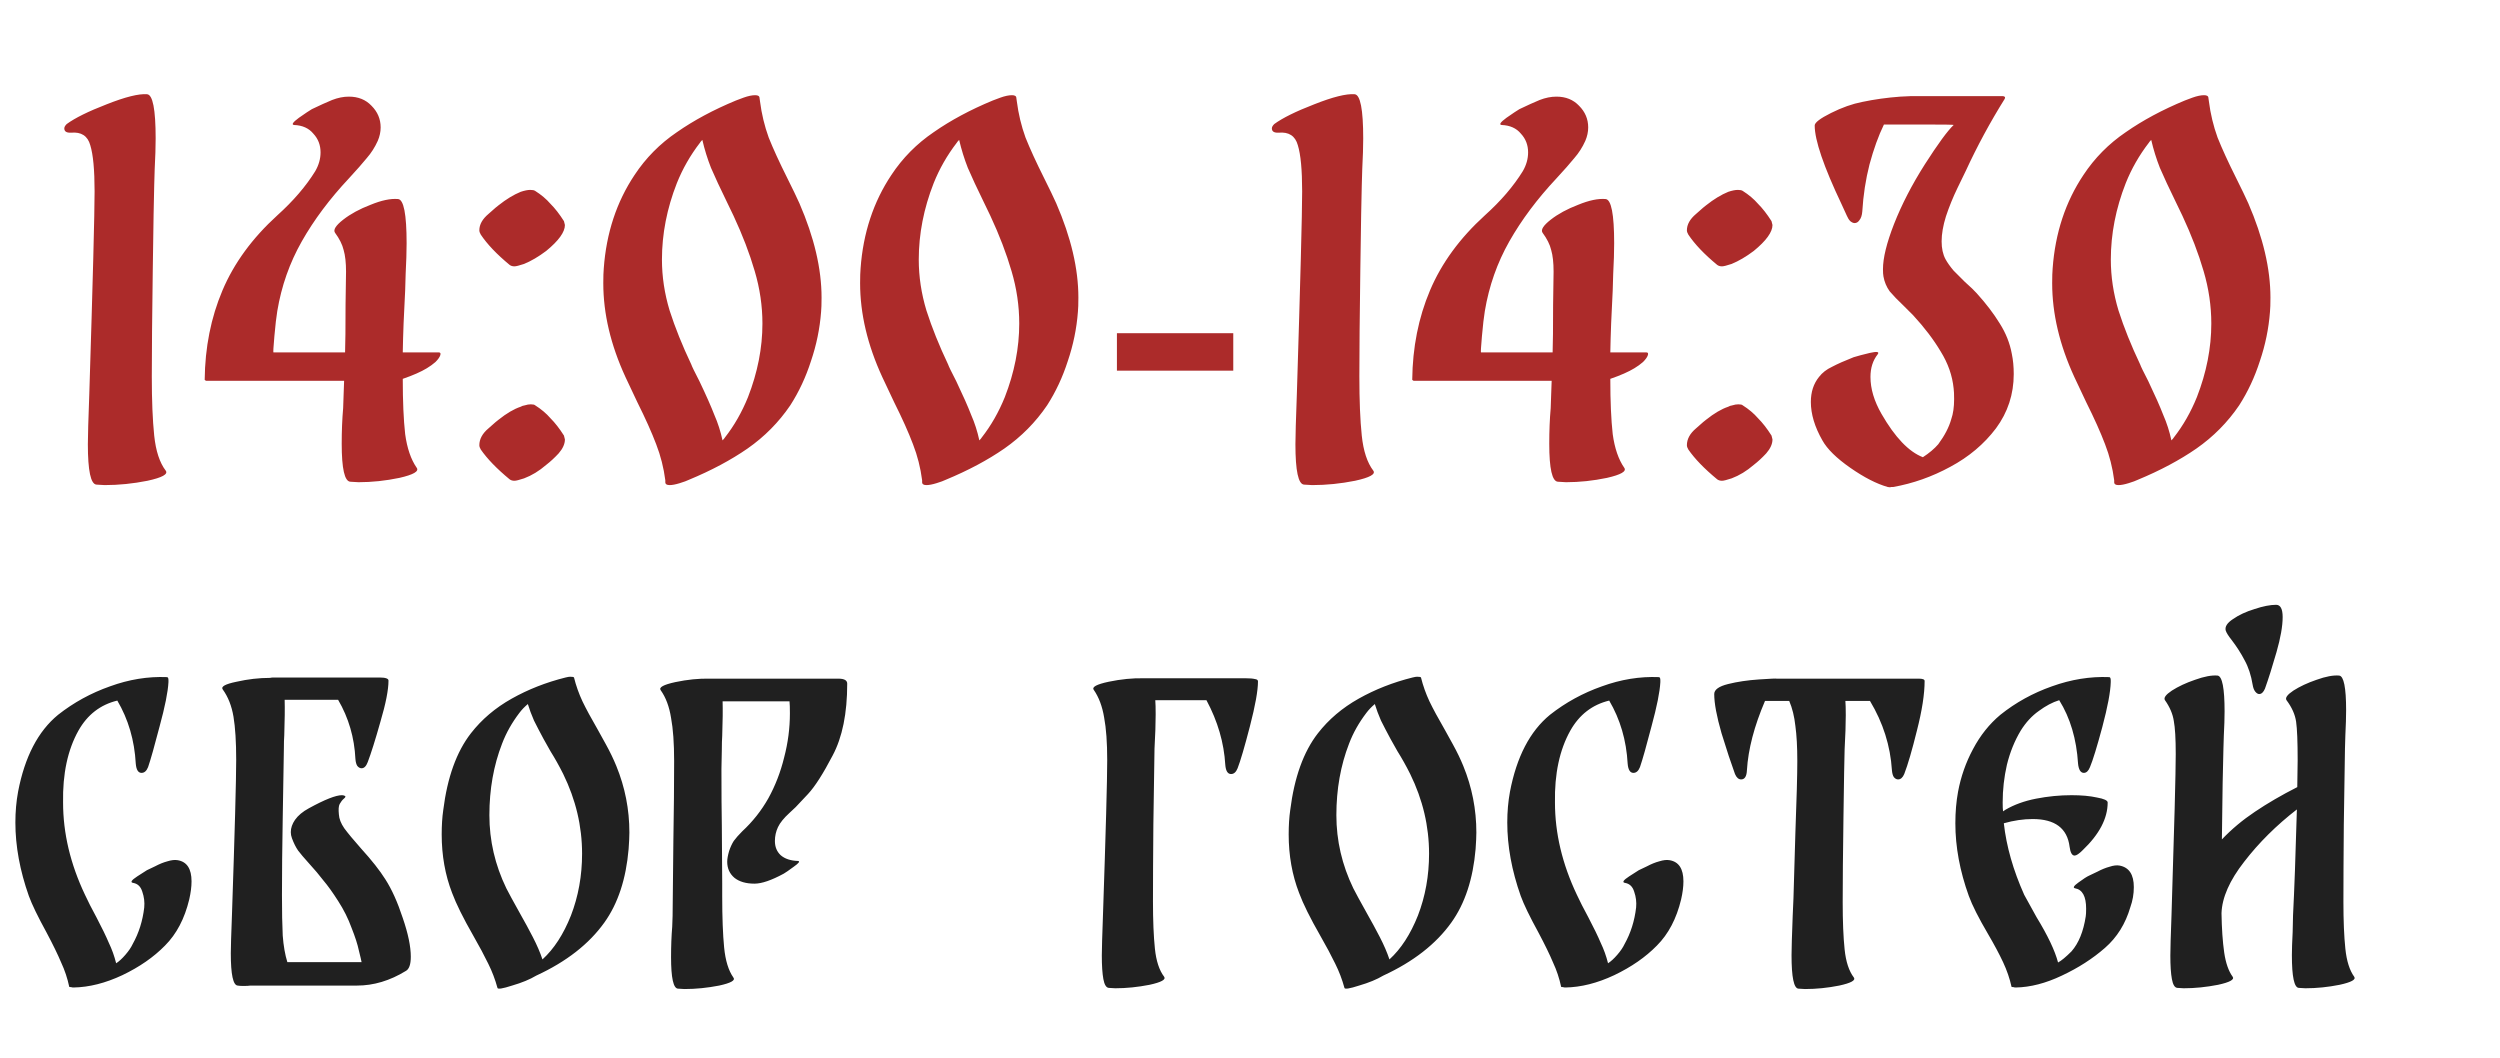
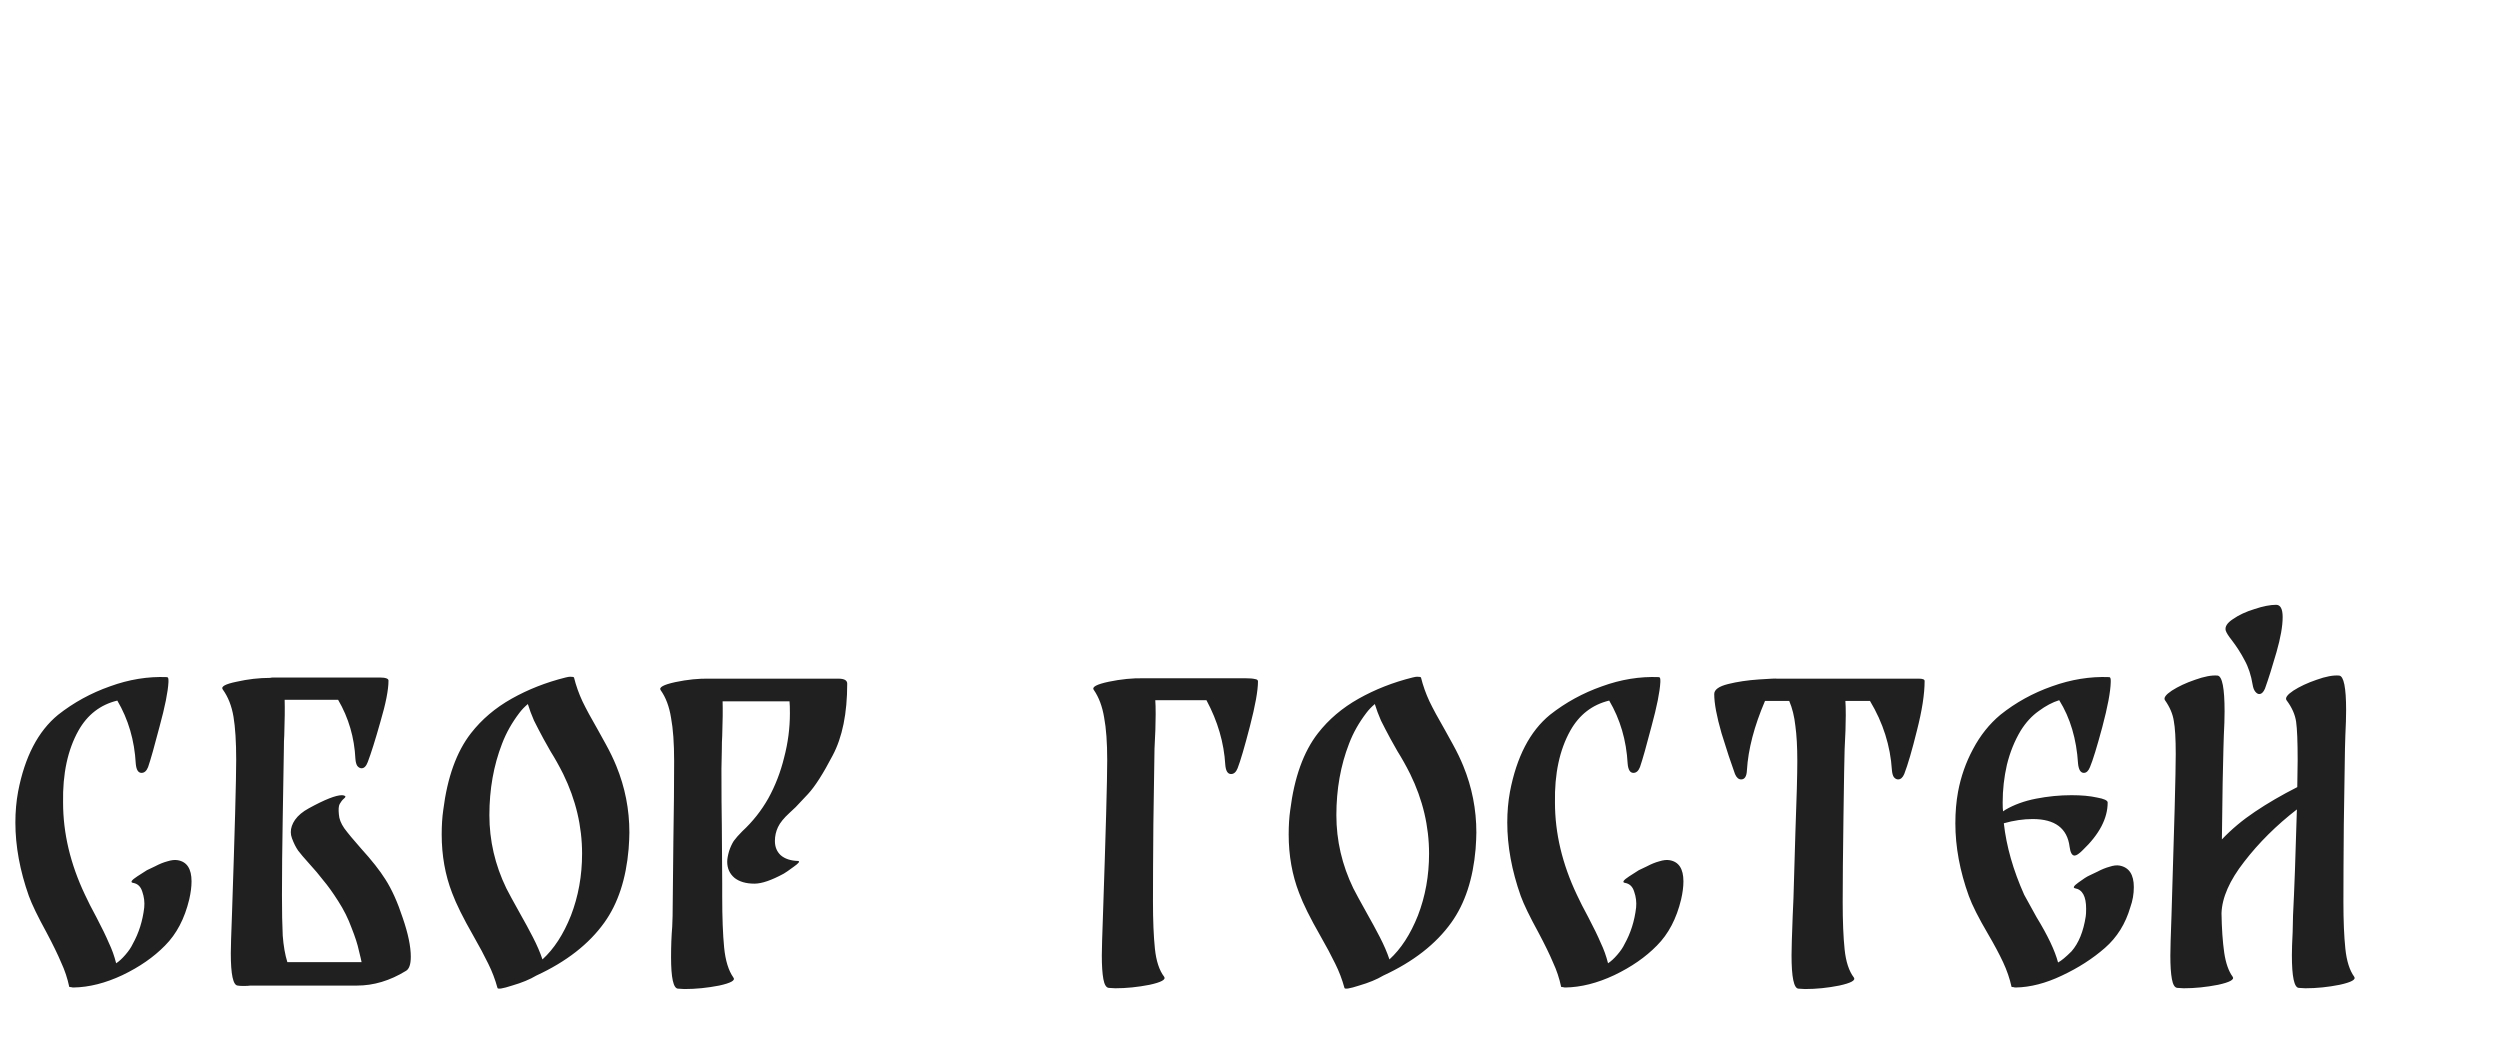
<svg xmlns="http://www.w3.org/2000/svg" width="208" height="88" viewBox="0 0 208 88" fill="none">
  <path d="M14.784 71.568C15.552 71.696 15.936 72.283 15.936 73.328C15.936 73.776 15.872 74.277 15.744 74.832C15.36 76.432 14.688 77.712 13.728 78.672C12.789 79.632 11.605 80.453 10.176 81.136C8.768 81.797 7.413 82.139 6.112 82.16C6.027 82.16 5.963 82.149 5.92 82.128C5.813 82.128 5.76 82.117 5.76 82.096C5.611 81.392 5.387 80.72 5.088 80.08C4.811 79.419 4.405 78.587 3.872 77.584C3.147 76.261 2.656 75.248 2.4 74.544C1.653 72.432 1.28 70.395 1.28 68.432C1.28 67.536 1.355 66.683 1.504 65.872C2.059 62.971 3.168 60.837 4.832 59.472C6.133 58.448 7.573 57.659 9.152 57.104C10.731 56.528 12.309 56.272 13.888 56.336C13.973 56.336 14.016 56.421 14.016 56.592V56.624V56.752C13.973 57.563 13.728 58.789 13.28 60.432C12.853 62.075 12.533 63.205 12.32 63.824C12.192 64.144 12.011 64.304 11.776 64.304C11.499 64.304 11.339 64.048 11.296 63.536C11.189 61.595 10.677 59.845 9.76 58.288C8.352 58.629 7.275 59.461 6.528 60.784C5.632 62.384 5.205 64.379 5.248 66.768C5.248 69.328 5.856 71.888 7.072 74.448C7.307 74.96 7.627 75.589 8.032 76.336C8.48 77.189 8.821 77.893 9.056 78.448C9.312 78.981 9.515 79.547 9.664 80.144C9.899 79.995 10.155 79.76 10.432 79.44C10.709 79.12 10.912 78.821 11.04 78.544C11.552 77.627 11.872 76.613 12 75.504C12.043 75.056 11.989 74.619 11.84 74.192C11.712 73.765 11.456 73.52 11.072 73.456C10.816 73.413 10.933 73.232 11.424 72.912C11.915 72.592 12.181 72.421 12.224 72.4C12.331 72.357 12.555 72.251 12.896 72.08C13.259 71.888 13.6 71.749 13.92 71.664C14.261 71.557 14.549 71.525 14.784 71.568ZM32.067 73.168C32.6 74 33.08 75.067 33.507 76.368C33.955 77.669 34.179 78.747 34.179 79.6C34.179 80.24 34.04 80.635 33.763 80.784C32.44 81.595 31.085 82 29.699 82H20.835C20.707 82.021 20.515 82.032 20.259 82.032C20.045 82.032 19.885 82.021 19.779 82C19.395 81.979 19.203 81.083 19.203 79.312C19.203 78.843 19.235 77.776 19.299 76.112C19.533 69.179 19.651 64.88 19.651 63.216C19.651 61.723 19.576 60.528 19.427 59.632C19.277 58.736 18.979 57.979 18.531 57.36C18.36 57.125 18.744 56.912 19.683 56.72C20.621 56.507 21.549 56.4 22.467 56.4C22.552 56.379 22.648 56.368 22.755 56.368H31.555C32.067 56.368 32.323 56.453 32.323 56.624C32.323 57.392 32.099 58.533 31.651 60.048C31.224 61.563 30.872 62.683 30.595 63.408C30.467 63.749 30.296 63.92 30.083 63.92C29.955 63.92 29.837 63.856 29.731 63.728C29.645 63.6 29.592 63.408 29.571 63.152C29.485 61.36 29.005 59.717 28.131 58.224H24.995H23.683C23.704 58.928 23.693 59.909 23.651 61.168C23.629 61.467 23.619 61.829 23.619 62.256C23.597 63.685 23.565 65.616 23.523 68.048C23.48 70.48 23.459 72.624 23.459 74.48C23.459 75.845 23.48 76.965 23.523 77.84C23.587 78.693 23.715 79.429 23.907 80.048H30.083C30.061 79.92 29.987 79.6 29.859 79.088C29.752 78.576 29.549 77.947 29.251 77.2C28.973 76.432 28.6 75.685 28.131 74.96C27.683 74.256 27.277 73.691 26.915 73.264C26.573 72.816 26.168 72.336 25.699 71.824C25.293 71.376 24.995 71.024 24.803 70.768C24.611 70.491 24.44 70.149 24.291 69.744C24.227 69.573 24.195 69.403 24.195 69.232C24.195 68.891 24.312 68.549 24.547 68.208C24.803 67.845 25.187 67.525 25.699 67.248C27.021 66.523 27.939 66.16 28.451 66.16C28.536 66.16 28.621 66.181 28.707 66.224C28.771 66.267 28.739 66.341 28.611 66.448C28.483 66.555 28.365 66.704 28.259 66.896C28.173 67.067 28.152 67.355 28.195 67.76C28.216 68.123 28.365 68.507 28.643 68.912C28.941 69.317 29.411 69.883 30.051 70.608C30.925 71.568 31.597 72.421 32.067 73.168ZM51.277 63.728C52.002 65.499 52.365 67.344 52.365 69.264C52.365 69.584 52.343 70.043 52.301 70.64C52.087 73.136 51.415 75.173 50.285 76.752C49.005 78.544 47.117 80.016 44.621 81.168C44.087 81.488 43.415 81.765 42.605 82C41.815 82.256 41.41 82.32 41.389 82.192C41.197 81.488 40.941 80.816 40.621 80.176C40.301 79.515 39.885 78.736 39.373 77.84C38.541 76.389 37.954 75.205 37.613 74.288C37.037 72.795 36.749 71.173 36.749 69.424C36.749 68.677 36.791 68.005 36.877 67.408C37.218 64.677 37.986 62.544 39.181 61.008C40.077 59.856 41.207 58.896 42.573 58.128C43.938 57.36 45.431 56.773 47.053 56.368C47.223 56.325 47.351 56.304 47.437 56.304C47.629 56.304 47.735 56.325 47.757 56.368C47.927 57.051 48.162 57.712 48.461 58.352C48.759 58.971 49.186 59.76 49.741 60.72C49.847 60.912 50.071 61.317 50.413 61.936C50.754 62.555 51.042 63.152 51.277 63.728ZM47.501 76.176C48.119 74.576 48.429 72.859 48.429 71.024C48.429 68.741 47.906 66.533 46.861 64.4C46.519 63.717 46.167 63.088 45.805 62.512C45.719 62.363 45.527 62.021 45.229 61.488C44.93 60.933 44.663 60.421 44.429 59.952C44.215 59.461 44.045 59.003 43.917 58.576C43.639 58.811 43.405 59.056 43.213 59.312C42.594 60.123 42.114 60.976 41.773 61.872C41.069 63.685 40.717 65.669 40.717 67.824C40.717 69.936 41.186 71.963 42.125 73.904C42.295 74.245 42.69 74.971 43.309 76.08C43.65 76.677 43.991 77.307 44.333 77.968C44.674 78.629 44.941 79.248 45.133 79.824C46.093 78.949 46.882 77.733 47.501 76.176ZM66.392 71.632C66.584 71.653 66.467 71.813 66.04 72.112C65.635 72.411 65.358 72.603 65.208 72.688C64.184 73.243 63.374 73.52 62.776 73.52C62.072 73.52 61.518 73.36 61.112 73.04C60.707 72.699 60.504 72.251 60.504 71.696C60.504 71.461 60.558 71.163 60.664 70.8C60.771 70.48 60.899 70.203 61.048 69.968C61.219 69.733 61.454 69.467 61.752 69.168C62.627 68.357 63.352 67.44 63.928 66.416C64.504 65.371 64.942 64.24 65.24 63.024C65.56 61.808 65.72 60.581 65.72 59.344C65.72 58.896 65.71 58.565 65.688 58.352H60.12C60.142 59.035 60.131 59.995 60.088 61.232C60.067 61.531 60.056 61.904 60.056 62.352L60.024 63.984C60.024 65.968 60.035 67.547 60.056 68.72L60.088 73.488V74.576C60.088 76.325 60.142 77.744 60.248 78.832C60.355 79.92 60.611 80.752 61.016 81.328C61.208 81.563 60.814 81.787 59.832 82C58.851 82.192 57.891 82.288 56.952 82.288L56.408 82.256C56.024 82.235 55.832 81.36 55.832 79.632C55.832 78.715 55.864 77.872 55.928 77.104L55.96 76.208C55.982 74.587 56.003 72.517 56.024 70C56.067 67.461 56.088 65.232 56.088 63.312C56.088 61.84 56.003 60.645 55.832 59.728C55.683 58.789 55.395 58.021 54.968 57.424C54.798 57.189 55.203 56.965 56.184 56.752C57.187 56.539 58.147 56.443 59.064 56.464H69.56H69.752C70.243 56.464 70.488 56.603 70.488 56.88C70.488 59.355 70.083 61.349 69.272 62.864C68.483 64.379 67.8 65.445 67.224 66.064C66.648 66.683 66.307 67.045 66.2 67.152L65.688 67.632C65.219 68.059 64.899 68.453 64.728 68.816C64.558 69.179 64.472 69.563 64.472 69.968C64.472 70.459 64.632 70.853 64.952 71.152C65.294 71.451 65.774 71.611 66.392 71.632ZM103.64 56.432C103.981 56.432 104.237 56.453 104.408 56.496C104.578 56.517 104.664 56.581 104.664 56.688C104.664 57.456 104.44 58.704 103.992 60.432C103.544 62.16 103.202 63.323 102.968 63.92C102.84 64.24 102.658 64.4 102.424 64.4C102.146 64.4 101.986 64.144 101.944 63.632C101.837 61.797 101.314 60.005 100.376 58.256H96.12C96.141 58.512 96.151 58.907 96.151 59.44C96.151 60.187 96.12 61.136 96.055 62.288C96.034 63.867 96.002 65.968 95.96 68.592C95.938 71.195 95.927 73.328 95.927 74.992C95.927 76.592 95.981 77.904 96.088 78.928C96.194 79.952 96.45 80.731 96.856 81.264C97.026 81.499 96.621 81.723 95.639 81.936C94.658 82.128 93.709 82.224 92.791 82.224L92.248 82.192C92.034 82.171 91.885 81.925 91.799 81.456C91.714 80.987 91.671 80.336 91.671 79.504C91.671 78.992 91.704 77.872 91.767 76.144C92.002 69.211 92.12 64.912 92.12 63.248C92.12 61.776 92.034 60.592 91.864 59.696C91.714 58.779 91.426 58.011 90.999 57.392C90.829 57.157 91.245 56.933 92.248 56.72C93.272 56.507 94.242 56.411 95.159 56.432H103.64ZM121.746 63.728C122.471 65.499 122.833 67.344 122.833 69.264C122.833 69.584 122.812 70.043 122.77 70.64C122.556 73.136 121.884 75.173 120.754 76.752C119.474 78.544 117.586 80.016 115.09 81.168C114.556 81.488 113.884 81.765 113.074 82C112.284 82.256 111.879 82.32 111.858 82.192C111.666 81.488 111.41 80.816 111.09 80.176C110.77 79.515 110.354 78.736 109.842 77.84C109.01 76.389 108.423 75.205 108.082 74.288C107.506 72.795 107.218 71.173 107.218 69.424C107.218 68.677 107.26 68.005 107.346 67.408C107.687 64.677 108.455 62.544 109.65 61.008C110.546 59.856 111.676 58.896 113.042 58.128C114.407 57.36 115.9 56.773 117.522 56.368C117.692 56.325 117.82 56.304 117.906 56.304C118.098 56.304 118.204 56.325 118.226 56.368C118.396 57.051 118.631 57.712 118.93 58.352C119.228 58.971 119.655 59.76 120.21 60.72C120.316 60.912 120.54 61.317 120.882 61.936C121.223 62.555 121.511 63.152 121.746 63.728ZM117.97 76.176C118.588 74.576 118.898 72.859 118.898 71.024C118.898 68.741 118.375 66.533 117.33 64.4C116.988 63.717 116.636 63.088 116.274 62.512C116.188 62.363 115.996 62.021 115.698 61.488C115.399 60.933 115.132 60.421 114.898 59.952C114.684 59.461 114.514 59.003 114.385 58.576C114.108 58.811 113.874 59.056 113.682 59.312C113.063 60.123 112.583 60.976 112.242 61.872C111.538 63.685 111.186 65.669 111.186 67.824C111.186 69.936 111.655 71.963 112.594 73.904C112.764 74.245 113.159 74.971 113.778 76.08C114.119 76.677 114.46 77.307 114.802 77.968C115.143 78.629 115.41 79.248 115.602 79.824C116.562 78.949 117.351 77.733 117.97 76.176ZM138.909 71.568C139.677 71.696 140.061 72.283 140.061 73.328C140.061 73.776 139.997 74.277 139.869 74.832C139.485 76.432 138.813 77.712 137.853 78.672C136.914 79.632 135.73 80.453 134.301 81.136C132.893 81.797 131.538 82.139 130.237 82.16C130.152 82.16 130.088 82.149 130.045 82.128C129.938 82.128 129.885 82.117 129.885 82.096C129.736 81.392 129.512 80.72 129.213 80.08C128.936 79.419 128.53 78.587 127.997 77.584C127.272 76.261 126.781 75.248 126.525 74.544C125.778 72.432 125.405 70.395 125.405 68.432C125.405 67.536 125.48 66.683 125.629 65.872C126.184 62.971 127.293 60.837 128.957 59.472C130.258 58.448 131.698 57.659 133.277 57.104C134.856 56.528 136.434 56.272 138.013 56.336C138.098 56.336 138.141 56.421 138.141 56.592V56.624V56.752C138.098 57.563 137.853 58.789 137.405 60.432C136.978 62.075 136.658 63.205 136.445 63.824C136.317 64.144 136.136 64.304 135.901 64.304C135.624 64.304 135.464 64.048 135.421 63.536C135.314 61.595 134.802 59.845 133.885 58.288C132.477 58.629 131.4 59.461 130.653 60.784C129.757 62.384 129.33 64.379 129.373 66.768C129.373 69.328 129.981 71.888 131.197 74.448C131.432 74.96 131.752 75.589 132.157 76.336C132.605 77.189 132.946 77.893 133.181 78.448C133.437 78.981 133.64 79.547 133.789 80.144C134.024 79.995 134.28 79.76 134.557 79.44C134.834 79.12 135.037 78.821 135.165 78.544C135.677 77.627 135.997 76.613 136.125 75.504C136.168 75.056 136.114 74.619 135.965 74.192C135.837 73.765 135.581 73.52 135.197 73.456C134.941 73.413 135.058 73.232 135.549 72.912C136.04 72.592 136.306 72.421 136.349 72.4C136.456 72.357 136.68 72.251 137.021 72.08C137.384 71.888 137.725 71.749 138.045 71.664C138.386 71.557 138.674 71.525 138.909 71.568ZM159.648 56.464C159.968 56.464 160.128 56.528 160.128 56.656C160.128 57.744 159.914 59.12 159.488 60.784C159.082 62.427 158.73 63.632 158.432 64.4C158.304 64.699 158.133 64.848 157.92 64.848C157.792 64.848 157.674 64.784 157.568 64.656C157.482 64.528 157.429 64.336 157.408 64.08C157.28 62.053 156.672 60.133 155.584 58.32H153.536C153.557 58.576 153.568 58.971 153.568 59.504C153.568 60.251 153.536 61.2 153.472 62.352C153.45 63.035 153.418 64.912 153.376 67.984C153.333 71.035 153.312 73.392 153.312 75.056C153.312 76.656 153.365 77.968 153.472 78.992C153.578 80.016 153.834 80.795 154.24 81.328C154.41 81.563 154.005 81.787 153.024 82C152.064 82.192 151.114 82.288 150.176 82.288L149.632 82.256C149.248 82.235 149.056 81.307 149.056 79.472C149.056 78.96 149.088 77.872 149.152 76.208L149.216 74.736C149.237 73.947 149.29 72.133 149.376 69.296C149.482 66.459 149.536 64.464 149.536 63.312C149.536 62.139 149.482 61.168 149.376 60.4C149.29 59.611 149.12 58.917 148.864 58.32H146.848C145.952 60.411 145.45 62.331 145.344 64.08C145.322 64.592 145.162 64.848 144.864 64.848C144.65 64.848 144.48 64.699 144.352 64.4C144.032 63.525 143.658 62.395 143.232 61.008C142.826 59.6 142.624 58.512 142.624 57.744C142.624 57.381 143.008 57.104 143.776 56.912C144.544 56.72 145.408 56.592 146.368 56.528C147.328 56.464 147.808 56.443 147.808 56.464H159.648ZM176.35 72.016C177.14 72.165 177.534 72.763 177.534 73.808C177.534 74.384 177.438 74.939 177.246 75.472C176.841 76.859 176.137 77.989 175.134 78.864C174.11 79.76 172.916 80.528 171.55 81.168C170.206 81.808 168.926 82.139 167.71 82.16C167.625 82.16 167.561 82.149 167.518 82.128C167.412 82.128 167.358 82.117 167.358 82.096C167.209 81.413 166.974 80.731 166.654 80.048C166.334 79.365 165.918 78.587 165.406 77.712C164.617 76.368 164.084 75.312 163.806 74.544C163.06 72.475 162.686 70.459 162.686 68.496C162.686 67.557 162.761 66.683 162.91 65.872C163.145 64.613 163.561 63.429 164.158 62.32C164.756 61.189 165.513 60.24 166.43 59.472C167.71 58.448 169.14 57.659 170.718 57.104C172.318 56.528 173.908 56.272 175.486 56.336C175.572 56.336 175.614 56.432 175.614 56.624V56.752C175.593 57.563 175.358 58.811 174.91 60.496C174.462 62.16 174.121 63.269 173.886 63.824C173.758 64.144 173.588 64.304 173.374 64.304C173.246 64.304 173.14 64.24 173.054 64.112C172.969 63.963 172.916 63.771 172.894 63.536C172.766 61.488 172.244 59.728 171.326 58.256C170.772 58.427 170.206 58.725 169.63 59.152C169.054 59.557 168.553 60.101 168.126 60.784C167.614 61.637 167.23 62.587 166.974 63.632C166.74 64.656 166.622 65.701 166.622 66.768C166.622 67.109 166.633 67.355 166.654 67.504L166.846 67.376C167.572 66.949 168.425 66.64 169.406 66.448C170.388 66.256 171.369 66.16 172.35 66.16C173.182 66.16 173.886 66.224 174.462 66.352C175.06 66.459 175.358 66.597 175.358 66.768C175.358 68.091 174.665 69.413 173.278 70.736C172.98 71.035 172.756 71.184 172.606 71.184C172.393 71.184 172.254 70.939 172.19 70.448C171.998 68.912 170.974 68.144 169.118 68.144C168.35 68.144 167.55 68.261 166.718 68.496C166.932 70.416 167.497 72.4 168.414 74.448L169.438 76.304C170.377 77.84 170.974 79.099 171.23 80.08C171.508 79.931 171.881 79.621 172.35 79.152C172.948 78.469 173.342 77.499 173.534 76.24C173.556 76.112 173.566 75.899 173.566 75.6C173.566 74.576 173.257 74.011 172.638 73.904C172.446 73.861 172.542 73.701 172.926 73.424C173.332 73.125 173.63 72.933 173.822 72.848C173.929 72.805 174.153 72.699 174.494 72.528C174.857 72.336 175.198 72.197 175.518 72.112C175.838 72.005 176.116 71.973 176.35 72.016ZM187.421 56.976C187.293 56.187 187.069 55.504 186.749 54.928C186.45 54.352 186.087 53.787 185.661 53.232C185.405 52.912 185.245 52.656 185.181 52.464C185.095 52.144 185.298 51.824 185.789 51.504C186.279 51.163 186.877 50.885 187.581 50.672C188.285 50.437 188.882 50.32 189.373 50.32C189.735 50.32 189.917 50.661 189.917 51.344C189.917 52.091 189.746 53.061 189.405 54.256C189.063 55.451 188.743 56.464 188.445 57.296C188.317 57.595 188.157 57.744 187.965 57.744C187.858 57.744 187.751 57.68 187.645 57.552C187.538 57.424 187.463 57.232 187.421 56.976ZM195.869 81.264C196.039 81.499 195.634 81.723 194.653 81.936C193.693 82.128 192.743 82.224 191.805 82.224L191.261 82.192C190.877 82.171 190.685 81.264 190.685 79.472C190.685 79.003 190.706 78.363 190.749 77.552L190.781 76.144C190.887 74.096 190.994 71.163 191.101 67.344C189.394 68.667 187.933 70.117 186.717 71.696C185.501 73.253 184.871 74.683 184.829 75.984C184.85 77.264 184.925 78.352 185.053 79.248C185.181 80.123 185.415 80.795 185.757 81.264C185.927 81.499 185.522 81.723 184.541 81.936C183.559 82.128 182.61 82.224 181.693 82.224L181.149 82.192C180.935 82.171 180.786 81.925 180.701 81.456C180.615 80.987 180.573 80.336 180.573 79.504C180.573 78.992 180.605 77.872 180.669 76.144C180.903 68.741 181.021 64.272 181.021 62.736C181.021 61.456 180.967 60.539 180.861 59.984C180.775 59.408 180.53 58.832 180.125 58.256C179.997 58.064 180.189 57.797 180.701 57.456C181.234 57.115 181.874 56.816 182.621 56.56C183.389 56.283 184.018 56.165 184.509 56.208C184.893 56.272 185.085 57.264 185.085 59.184C185.085 59.739 185.063 60.421 185.021 61.232L184.989 62.288C184.946 63.568 184.903 66.085 184.861 69.84C185.671 68.987 186.589 68.219 187.613 67.536C188.658 66.832 189.831 66.149 191.133 65.488L191.165 63.248C191.165 61.712 191.122 60.645 191.037 60.048C190.951 59.451 190.685 58.853 190.237 58.256C190.109 58.064 190.301 57.797 190.813 57.456C191.346 57.115 191.986 56.816 192.733 56.56C193.501 56.283 194.13 56.165 194.621 56.208C195.005 56.251 195.197 57.211 195.197 59.088C195.197 59.643 195.175 60.347 195.133 61.2L195.101 62.288C195.079 63.888 195.047 66 195.005 68.624C194.983 71.248 194.972 73.381 194.972 75.024C194.972 76.603 195.026 77.904 195.133 78.928C195.239 79.952 195.485 80.731 195.869 81.264Z" fill="#202020" />
-   <path d="M13.79 39.16C14.003 39.453 13.497 39.733 12.27 40C11.07 40.24 9.883 40.36 8.71 40.36L8.03 40.32C7.55 40.293 7.31 39.173 7.31 36.96C7.31 36.32 7.35 34.92 7.43 32.76C7.723 23.373 7.87 17.76 7.87 15.92C7.87 14.133 7.75 12.853 7.51 12.08C7.297 11.307 6.763 10.96 5.91 11.04H5.83C5.51 11.04 5.35 10.92 5.35 10.68C5.35 10.573 5.417 10.453 5.55 10.32C6.243 9.813 7.35 9.267 8.87 8.68C10.417 8.067 11.537 7.787 12.23 7.84C12.71 7.867 12.95 9.093 12.95 11.52C12.95 12.213 12.923 13.067 12.87 14.08L12.83 15.44C12.803 16.293 12.763 18.64 12.71 22.48C12.657 26.293 12.63 29.24 12.63 31.32C12.63 33.32 12.697 34.96 12.83 36.24C12.963 37.52 13.283 38.493 13.79 39.16ZM36.51 29.32C36.643 29.32 36.683 29.4 36.63 29.56C36.576 29.72 36.443 29.907 36.23 30.12C36.016 30.307 35.776 30.48 35.51 30.64C35.03 30.933 34.363 31.227 33.51 31.52C33.51 33.387 33.576 34.92 33.71 36.12C33.87 37.293 34.19 38.227 34.67 38.92C34.883 39.213 34.403 39.493 33.23 39.76C32.083 40 30.95 40.12 29.83 40.12L29.15 40.08C28.67 40.053 28.43 39 28.43 36.92C28.43 35.853 28.47 34.867 28.55 33.96L28.59 32.8L28.63 31.68H17.15C17.123 31.68 17.083 31.653 17.03 31.6C17.056 28.907 17.55 26.427 18.51 24.16C19.47 21.893 20.99 19.813 23.07 17.92C24.403 16.72 25.456 15.493 26.23 14.24C26.523 13.733 26.67 13.213 26.67 12.68C26.67 12.067 26.47 11.547 26.07 11.12C25.696 10.667 25.163 10.427 24.47 10.4C24.23 10.373 24.363 10.173 24.87 9.8C25.403 9.427 25.763 9.187 25.95 9.08C26.616 8.76 27.176 8.507 27.63 8.32C28.11 8.133 28.576 8.04 29.03 8.04C29.803 8.04 30.43 8.293 30.91 8.8C31.416 9.307 31.67 9.907 31.67 10.6C31.67 10.973 31.59 11.347 31.43 11.72C31.19 12.253 30.883 12.733 30.51 13.16C30.163 13.587 29.67 14.147 29.03 14.84C27.43 16.547 26.123 18.293 25.11 20.08C24.096 21.867 23.416 23.8 23.07 25.88C22.99 26.36 22.91 27.053 22.83 27.96C22.75 28.867 22.723 29.32 22.75 29.32H23.95H28.71C28.736 28.6 28.75 27.28 28.75 25.36L28.79 22.6C28.79 21.853 28.723 21.253 28.59 20.8C28.483 20.347 28.243 19.867 27.87 19.36C27.71 19.12 27.936 18.76 28.55 18.28C29.163 17.8 29.923 17.387 30.83 17.04C31.736 16.667 32.496 16.507 33.11 16.56C33.59 16.587 33.83 17.813 33.83 20.24C33.83 20.933 33.803 21.787 33.75 22.8L33.71 24.16C33.603 26.08 33.536 27.8 33.51 29.32H36.51ZM42.401 22.04C41.335 21.16 40.535 20.32 40.001 19.52C39.921 19.387 39.881 19.267 39.881 19.16C39.881 18.68 40.135 18.227 40.641 17.8C41.148 17.347 41.428 17.107 41.481 17.08C42.121 16.573 42.735 16.2 43.321 15.96C43.641 15.853 43.908 15.8 44.121 15.8C44.308 15.8 44.441 15.827 44.521 15.88C45.028 16.2 45.455 16.56 45.801 16.96C46.175 17.333 46.548 17.813 46.921 18.4L47.001 18.72C47.001 19.307 46.481 20.027 45.441 20.88C44.801 21.36 44.188 21.72 43.601 21.96C43.201 22.093 42.935 22.16 42.801 22.16C42.641 22.16 42.508 22.12 42.401 22.04ZM44.521 33.72C45.028 34.04 45.455 34.4 45.801 34.8C46.175 35.173 46.548 35.653 46.921 36.24L47.001 36.56C47.001 36.933 46.828 37.32 46.481 37.72C46.135 38.093 45.788 38.413 45.441 38.68C44.855 39.187 44.241 39.56 43.601 39.8C43.201 39.933 42.935 40 42.801 40C42.641 40 42.508 39.96 42.401 39.88C41.335 39 40.535 38.173 40.001 37.4C39.921 37.267 39.881 37.147 39.881 37.04C39.881 36.533 40.135 36.067 40.641 35.64C41.148 35.187 41.428 34.947 41.481 34.92C42.148 34.387 42.761 34.027 43.321 33.84C43.401 33.787 43.521 33.747 43.681 33.72C43.841 33.667 44.001 33.64 44.161 33.64C44.348 33.64 44.468 33.667 44.521 33.72ZM66.514 16.92C67.74 19.747 68.354 22.36 68.354 24.76C68.354 25.293 68.34 25.693 68.314 25.96C68.207 27.347 67.927 28.707 67.474 30.04C67.047 31.373 66.474 32.6 65.754 33.72C64.794 35.133 63.607 36.333 62.194 37.32C60.807 38.28 59.18 39.147 57.314 39.92C57.154 40 56.9 40.093 56.554 40.2C56.207 40.307 55.927 40.36 55.714 40.36C55.474 40.36 55.354 40.28 55.354 40.12V39.96C55.22 38.92 54.967 37.92 54.594 36.96C54.22 35.973 53.7 34.813 53.034 33.48L52.034 31.36C50.807 28.693 50.194 26.093 50.194 23.56C50.194 23.027 50.207 22.613 50.234 22.32C50.447 19.387 51.3 16.8 52.794 14.56C53.727 13.147 54.9 11.96 56.314 11C57.727 10.013 59.367 9.133 61.234 8.36C61.287 8.333 61.5 8.253 61.874 8.12C62.247 7.987 62.567 7.92 62.834 7.92C63.074 7.92 63.194 8 63.194 8.16L63.234 8.44C63.367 9.48 63.607 10.48 63.954 11.44C64.327 12.373 64.834 13.48 65.474 14.76C65.954 15.72 66.3 16.44 66.514 16.92ZM62.234 33.04C63.034 30.987 63.434 28.947 63.434 26.92C63.434 25.453 63.22 24 62.794 22.56C62.367 21.093 61.78 19.56 61.034 17.96L60.514 16.88C59.927 15.68 59.474 14.707 59.154 13.96C58.86 13.213 58.62 12.44 58.434 11.64C58.327 11.747 58.26 11.827 58.234 11.88C57.434 12.92 56.794 14.04 56.314 15.24C55.487 17.347 55.074 19.467 55.074 21.6C55.074 23.013 55.287 24.427 55.714 25.84C56.167 27.253 56.767 28.747 57.514 30.32C57.567 30.48 57.794 30.947 58.194 31.72C58.754 32.893 59.167 33.827 59.434 34.52C59.727 35.187 59.954 35.893 60.114 36.64C60.22 36.533 60.287 36.453 60.314 36.4C61.087 35.413 61.727 34.293 62.234 33.04ZM87.881 16.92C89.108 19.747 89.721 22.36 89.721 24.76C89.721 25.293 89.708 25.693 89.681 25.96C89.574 27.347 89.294 28.707 88.841 30.04C88.414 31.373 87.841 32.6 87.121 33.72C86.161 35.133 84.974 36.333 83.561 37.32C82.174 38.28 80.548 39.147 78.681 39.92C78.521 40 78.268 40.093 77.921 40.2C77.574 40.307 77.294 40.36 77.081 40.36C76.841 40.36 76.721 40.28 76.721 40.12V39.96C76.588 38.92 76.334 37.92 75.961 36.96C75.588 35.973 75.068 34.813 74.401 33.48L73.401 31.36C72.174 28.693 71.561 26.093 71.561 23.56C71.561 23.027 71.574 22.613 71.601 22.32C71.814 19.387 72.668 16.8 74.161 14.56C75.094 13.147 76.268 11.96 77.681 11C79.094 10.013 80.734 9.133 82.601 8.36C82.654 8.333 82.868 8.253 83.241 8.12C83.614 7.987 83.934 7.92 84.201 7.92C84.441 7.92 84.561 8 84.561 8.16L84.601 8.44C84.734 9.48 84.974 10.48 85.321 11.44C85.694 12.373 86.201 13.48 86.841 14.76C87.321 15.72 87.668 16.44 87.881 16.92ZM83.601 33.04C84.401 30.987 84.801 28.947 84.801 26.92C84.801 25.453 84.588 24 84.161 22.56C83.734 21.093 83.148 19.56 82.401 17.96L81.881 16.88C81.294 15.68 80.841 14.707 80.521 13.96C80.228 13.213 79.988 12.44 79.801 11.64C79.694 11.747 79.628 11.827 79.601 11.88C78.801 12.92 78.161 14.04 77.681 15.24C76.854 17.347 76.441 19.467 76.441 21.6C76.441 23.013 76.654 24.427 77.081 25.84C77.534 27.253 78.134 28.747 78.881 30.32C78.934 30.48 79.161 30.947 79.561 31.72C80.121 32.893 80.534 33.827 80.801 34.52C81.094 35.187 81.321 35.893 81.481 36.64C81.588 36.533 81.654 36.453 81.681 36.4C82.454 35.413 83.094 34.293 83.601 33.04ZM92.928 30.84V27.72H102.608V30.84H92.928ZM114.259 39.16C114.472 39.453 113.965 39.733 112.739 40C111.539 40.24 110.352 40.36 109.179 40.36L108.499 40.32C108.019 40.293 107.779 39.173 107.779 36.96C107.779 36.32 107.819 34.92 107.899 32.76C108.192 23.373 108.339 17.76 108.339 15.92C108.339 14.133 108.219 12.853 107.979 12.08C107.765 11.307 107.232 10.96 106.379 11.04H106.299C105.979 11.04 105.819 10.92 105.819 10.68C105.819 10.573 105.885 10.453 106.019 10.32C106.712 9.813 107.819 9.267 109.339 8.68C110.885 8.067 112.005 7.787 112.699 7.84C113.179 7.867 113.419 9.093 113.419 11.52C113.419 12.213 113.392 13.067 113.339 14.08L113.299 15.44C113.272 16.293 113.232 18.64 113.179 22.48C113.125 26.293 113.099 29.24 113.099 31.32C113.099 33.32 113.165 34.96 113.299 36.24C113.432 37.52 113.752 38.493 114.259 39.16ZM136.978 29.32C137.112 29.32 137.152 29.4 137.098 29.56C137.045 29.72 136.912 29.907 136.698 30.12C136.485 30.307 136.245 30.48 135.978 30.64C135.498 30.933 134.832 31.227 133.978 31.52C133.978 33.387 134.045 34.92 134.178 36.12C134.338 37.293 134.658 38.227 135.138 38.92C135.352 39.213 134.872 39.493 133.698 39.76C132.552 40 131.418 40.12 130.298 40.12L129.618 40.08C129.138 40.053 128.898 39 128.898 36.92C128.898 35.853 128.938 34.867 129.018 33.96L129.058 32.8L129.098 31.68H117.618C117.592 31.68 117.552 31.653 117.498 31.6C117.525 28.907 118.018 26.427 118.978 24.16C119.938 21.893 121.458 19.813 123.538 17.92C124.872 16.72 125.925 15.493 126.698 14.24C126.992 13.733 127.138 13.213 127.138 12.68C127.138 12.067 126.938 11.547 126.538 11.12C126.165 10.667 125.632 10.427 124.938 10.4C124.698 10.373 124.832 10.173 125.338 9.8C125.872 9.427 126.232 9.187 126.418 9.08C127.085 8.76 127.645 8.507 128.098 8.32C128.578 8.133 129.045 8.04 129.498 8.04C130.272 8.04 130.898 8.293 131.378 8.8C131.885 9.307 132.138 9.907 132.138 10.6C132.138 10.973 132.058 11.347 131.898 11.72C131.658 12.253 131.352 12.733 130.978 13.16C130.632 13.587 130.138 14.147 129.498 14.84C127.898 16.547 126.592 18.293 125.578 20.08C124.565 21.867 123.885 23.8 123.538 25.88C123.458 26.36 123.378 27.053 123.298 27.96C123.218 28.867 123.192 29.32 123.218 29.32H124.418H129.178C129.205 28.6 129.218 27.28 129.218 25.36L129.258 22.6C129.258 21.853 129.192 21.253 129.058 20.8C128.952 20.347 128.712 19.867 128.338 19.36C128.178 19.12 128.405 18.76 129.018 18.28C129.632 17.8 130.392 17.387 131.298 17.04C132.205 16.667 132.965 16.507 133.578 16.56C134.058 16.587 134.298 17.813 134.298 20.24C134.298 20.933 134.272 21.787 134.218 22.8L134.178 24.16C134.072 26.08 134.005 27.8 133.978 29.32H136.978ZM142.87 22.04C141.803 21.16 141.003 20.32 140.47 19.52C140.39 19.387 140.35 19.267 140.35 19.16C140.35 18.68 140.603 18.227 141.11 17.8C141.617 17.347 141.897 17.107 141.95 17.08C142.59 16.573 143.203 16.2 143.79 15.96C144.11 15.853 144.377 15.8 144.59 15.8C144.777 15.8 144.91 15.827 144.99 15.88C145.497 16.2 145.923 16.56 146.27 16.96C146.643 17.333 147.017 17.813 147.39 18.4L147.47 18.72C147.47 19.307 146.95 20.027 145.91 20.88C145.27 21.36 144.657 21.72 144.07 21.96C143.67 22.093 143.403 22.16 143.27 22.16C143.11 22.16 142.977 22.12 142.87 22.04ZM144.99 33.72C145.497 34.04 145.923 34.4 146.27 34.8C146.643 35.173 147.017 35.653 147.39 36.24L147.47 36.56C147.47 36.933 147.297 37.32 146.95 37.72C146.603 38.093 146.257 38.413 145.91 38.68C145.323 39.187 144.71 39.56 144.07 39.8C143.67 39.933 143.403 40 143.27 40C143.11 40 142.977 39.96 142.87 39.88C141.803 39 141.003 38.173 140.47 37.4C140.39 37.267 140.35 37.147 140.35 37.04C140.35 36.533 140.603 36.067 141.11 35.64C141.617 35.187 141.897 34.947 141.95 34.92C142.617 34.387 143.23 34.027 143.79 33.84C143.87 33.787 143.99 33.747 144.15 33.72C144.31 33.667 144.47 33.64 144.63 33.64C144.817 33.64 144.937 33.667 144.99 33.72ZM167.383 29.44C167.489 29.947 167.543 30.507 167.543 31.12C167.543 32.8 167.049 34.307 166.063 35.64C165.076 36.947 163.809 38.013 162.263 38.84C160.743 39.667 159.156 40.227 157.503 40.52C157.449 40.52 157.396 40.52 157.343 40.52C157.289 40.547 157.196 40.547 157.063 40.52C156.129 40.253 155.089 39.72 153.943 38.92C152.796 38.12 152.023 37.36 151.623 36.64C150.983 35.52 150.663 34.453 150.663 33.44C150.663 32.613 150.889 31.92 151.343 31.36C151.609 31.013 151.969 30.733 152.423 30.52C152.876 30.28 153.476 30.013 154.223 29.72C154.569 29.613 155.023 29.493 155.583 29.36C156.169 29.227 156.383 29.267 156.223 29.48C155.823 29.987 155.623 30.613 155.623 31.36C155.623 32.347 155.929 33.373 156.543 34.44C157.663 36.387 158.809 37.587 159.983 38.04C160.516 37.693 160.943 37.333 161.263 36.96C161.796 36.24 162.156 35.547 162.343 34.88C162.503 34.427 162.583 33.867 162.583 33.2C162.583 32.8 162.569 32.507 162.543 32.32C162.436 31.253 162.076 30.227 161.463 29.24C160.876 28.253 160.116 27.253 159.183 26.24C159.183 26.24 158.916 25.973 158.383 25.44C157.903 24.987 157.516 24.587 157.223 24.24C156.956 23.867 156.783 23.453 156.703 23C156.676 22.867 156.663 22.667 156.663 22.4C156.663 21.467 156.969 20.213 157.583 18.64C158.223 17.013 159.076 15.36 160.143 13.68C161.236 11.973 162.036 10.88 162.543 10.4C162.569 10.373 161.836 10.36 160.343 10.36H156.743C156.289 11.293 155.889 12.4 155.543 13.68C155.223 14.933 155.023 16.24 154.942 17.6C154.916 17.92 154.836 18.16 154.703 18.32C154.596 18.48 154.463 18.56 154.303 18.56C154.196 18.56 154.076 18.507 153.943 18.4C153.836 18.293 153.743 18.147 153.663 17.96L153.223 17C151.729 13.853 150.983 11.667 150.983 10.44C150.983 10.2 151.436 9.853 152.343 9.4C153.249 8.947 154.116 8.64 154.942 8.48C155.956 8.267 157.009 8.12 158.103 8.04L158.943 8H166.663C166.823 8.027 166.863 8.107 166.783 8.24C165.583 10.16 164.503 12.16 163.543 14.24C163.463 14.4 163.236 14.867 162.863 15.64C162.489 16.413 162.169 17.2 161.903 18C161.663 18.773 161.543 19.467 161.543 20.08C161.543 20.667 161.649 21.16 161.863 21.56C162.023 21.853 162.249 22.173 162.543 22.52C162.863 22.84 163.169 23.147 163.463 23.44C163.943 23.867 164.276 24.187 164.463 24.4C165.236 25.253 165.876 26.093 166.383 26.92C166.889 27.72 167.223 28.56 167.383 29.44ZM187.061 16.92C188.287 19.747 188.901 22.36 188.901 24.76C188.901 25.293 188.887 25.693 188.861 25.96C188.754 27.347 188.474 28.707 188.021 30.04C187.594 31.373 187.021 32.6 186.301 33.72C185.341 35.133 184.154 36.333 182.741 37.32C181.354 38.28 179.727 39.147 177.861 39.92C177.701 40 177.447 40.093 177.101 40.2C176.754 40.307 176.474 40.36 176.261 40.36C176.021 40.36 175.901 40.28 175.901 40.12V39.96C175.767 38.92 175.514 37.92 175.141 36.96C174.767 35.973 174.247 34.813 173.581 33.48L172.581 31.36C171.354 28.693 170.741 26.093 170.741 23.56C170.741 23.027 170.754 22.613 170.781 22.32C170.994 19.387 171.847 16.8 173.341 14.56C174.274 13.147 175.447 11.96 176.861 11C178.274 10.013 179.914 9.133 181.781 8.36C181.834 8.333 182.047 8.253 182.421 8.12C182.794 7.987 183.114 7.92 183.381 7.92C183.621 7.92 183.741 8 183.741 8.16L183.781 8.44C183.914 9.48 184.154 10.48 184.501 11.44C184.874 12.373 185.381 13.48 186.021 14.76C186.501 15.72 186.847 16.44 187.061 16.92ZM182.781 33.04C183.581 30.987 183.981 28.947 183.981 26.92C183.981 25.453 183.767 24 183.341 22.56C182.914 21.093 182.327 19.56 181.581 17.96L181.061 16.88C180.474 15.68 180.021 14.707 179.701 13.96C179.407 13.213 179.167 12.44 178.981 11.64C178.874 11.747 178.807 11.827 178.781 11.88C177.981 12.92 177.341 14.04 176.861 15.24C176.034 17.347 175.621 19.467 175.621 21.6C175.621 23.013 175.834 24.427 176.261 25.84C176.714 27.253 177.314 28.747 178.061 30.32C178.114 30.48 178.341 30.947 178.741 31.72C179.301 32.893 179.714 33.827 179.981 34.52C180.274 35.187 180.501 35.893 180.661 36.64C180.767 36.533 180.834 36.453 180.861 36.4C181.634 35.413 182.274 34.293 182.781 33.04Z" fill="#AC2B2A" />
</svg>